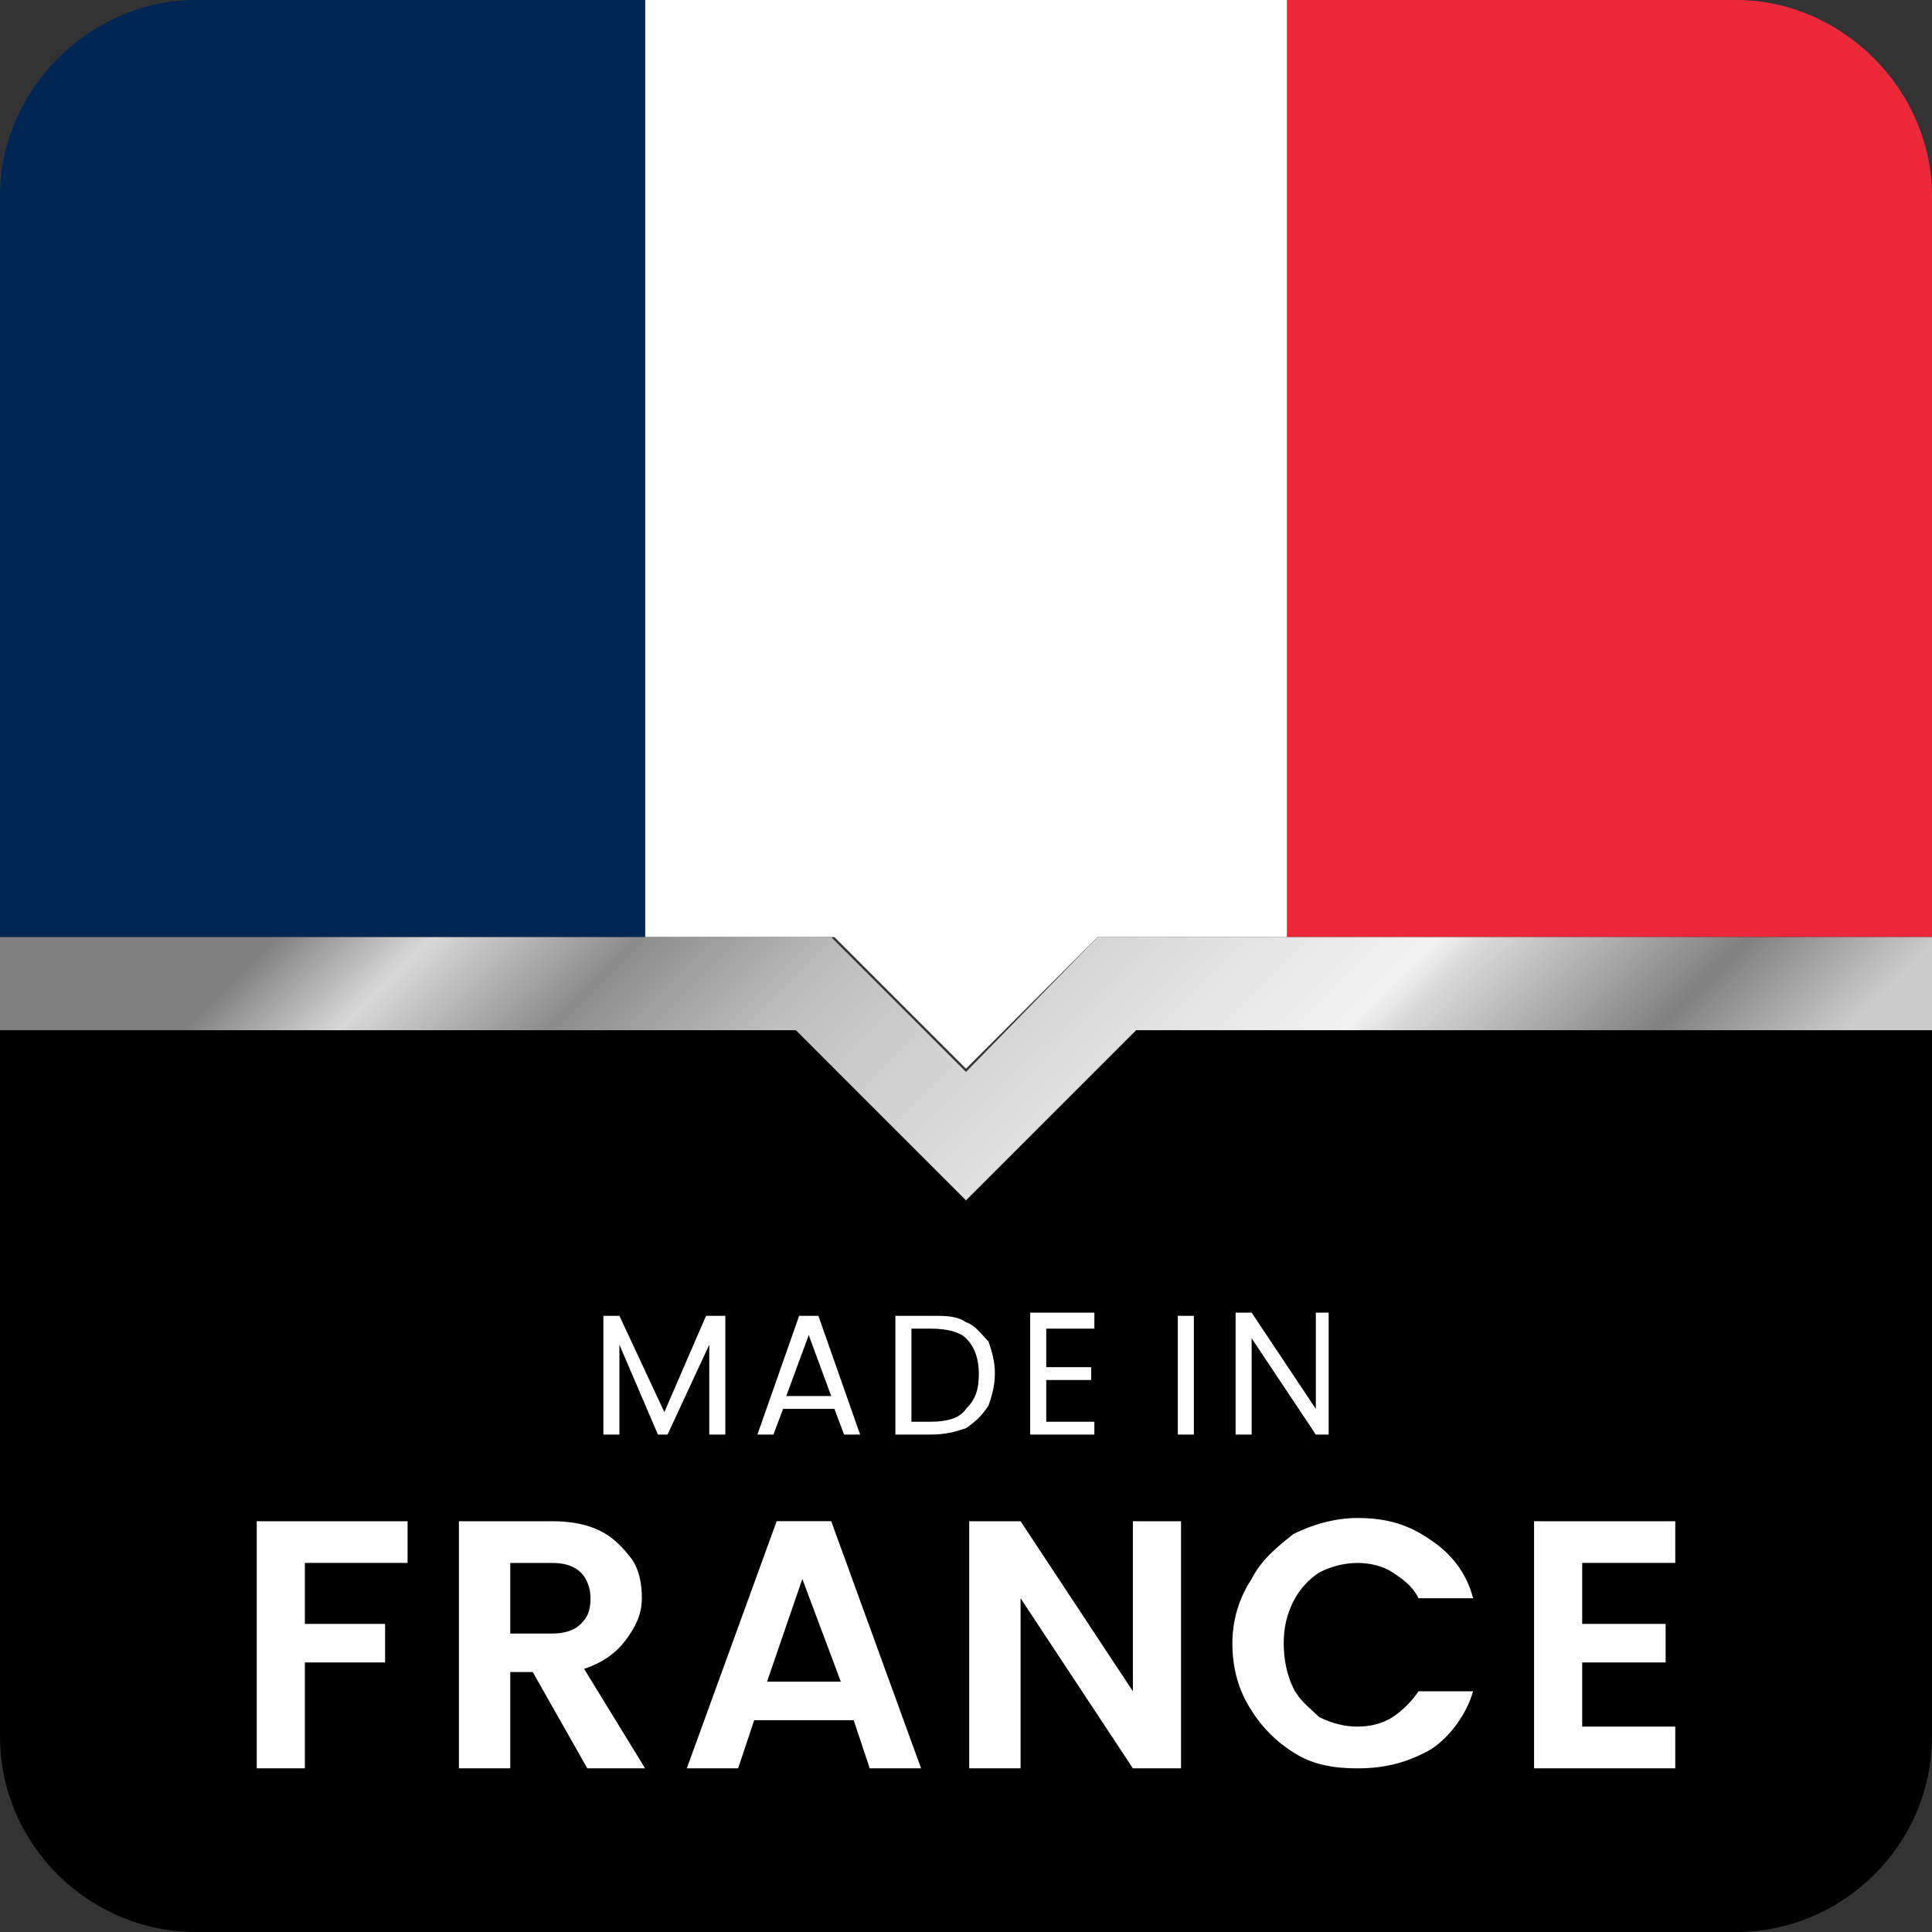
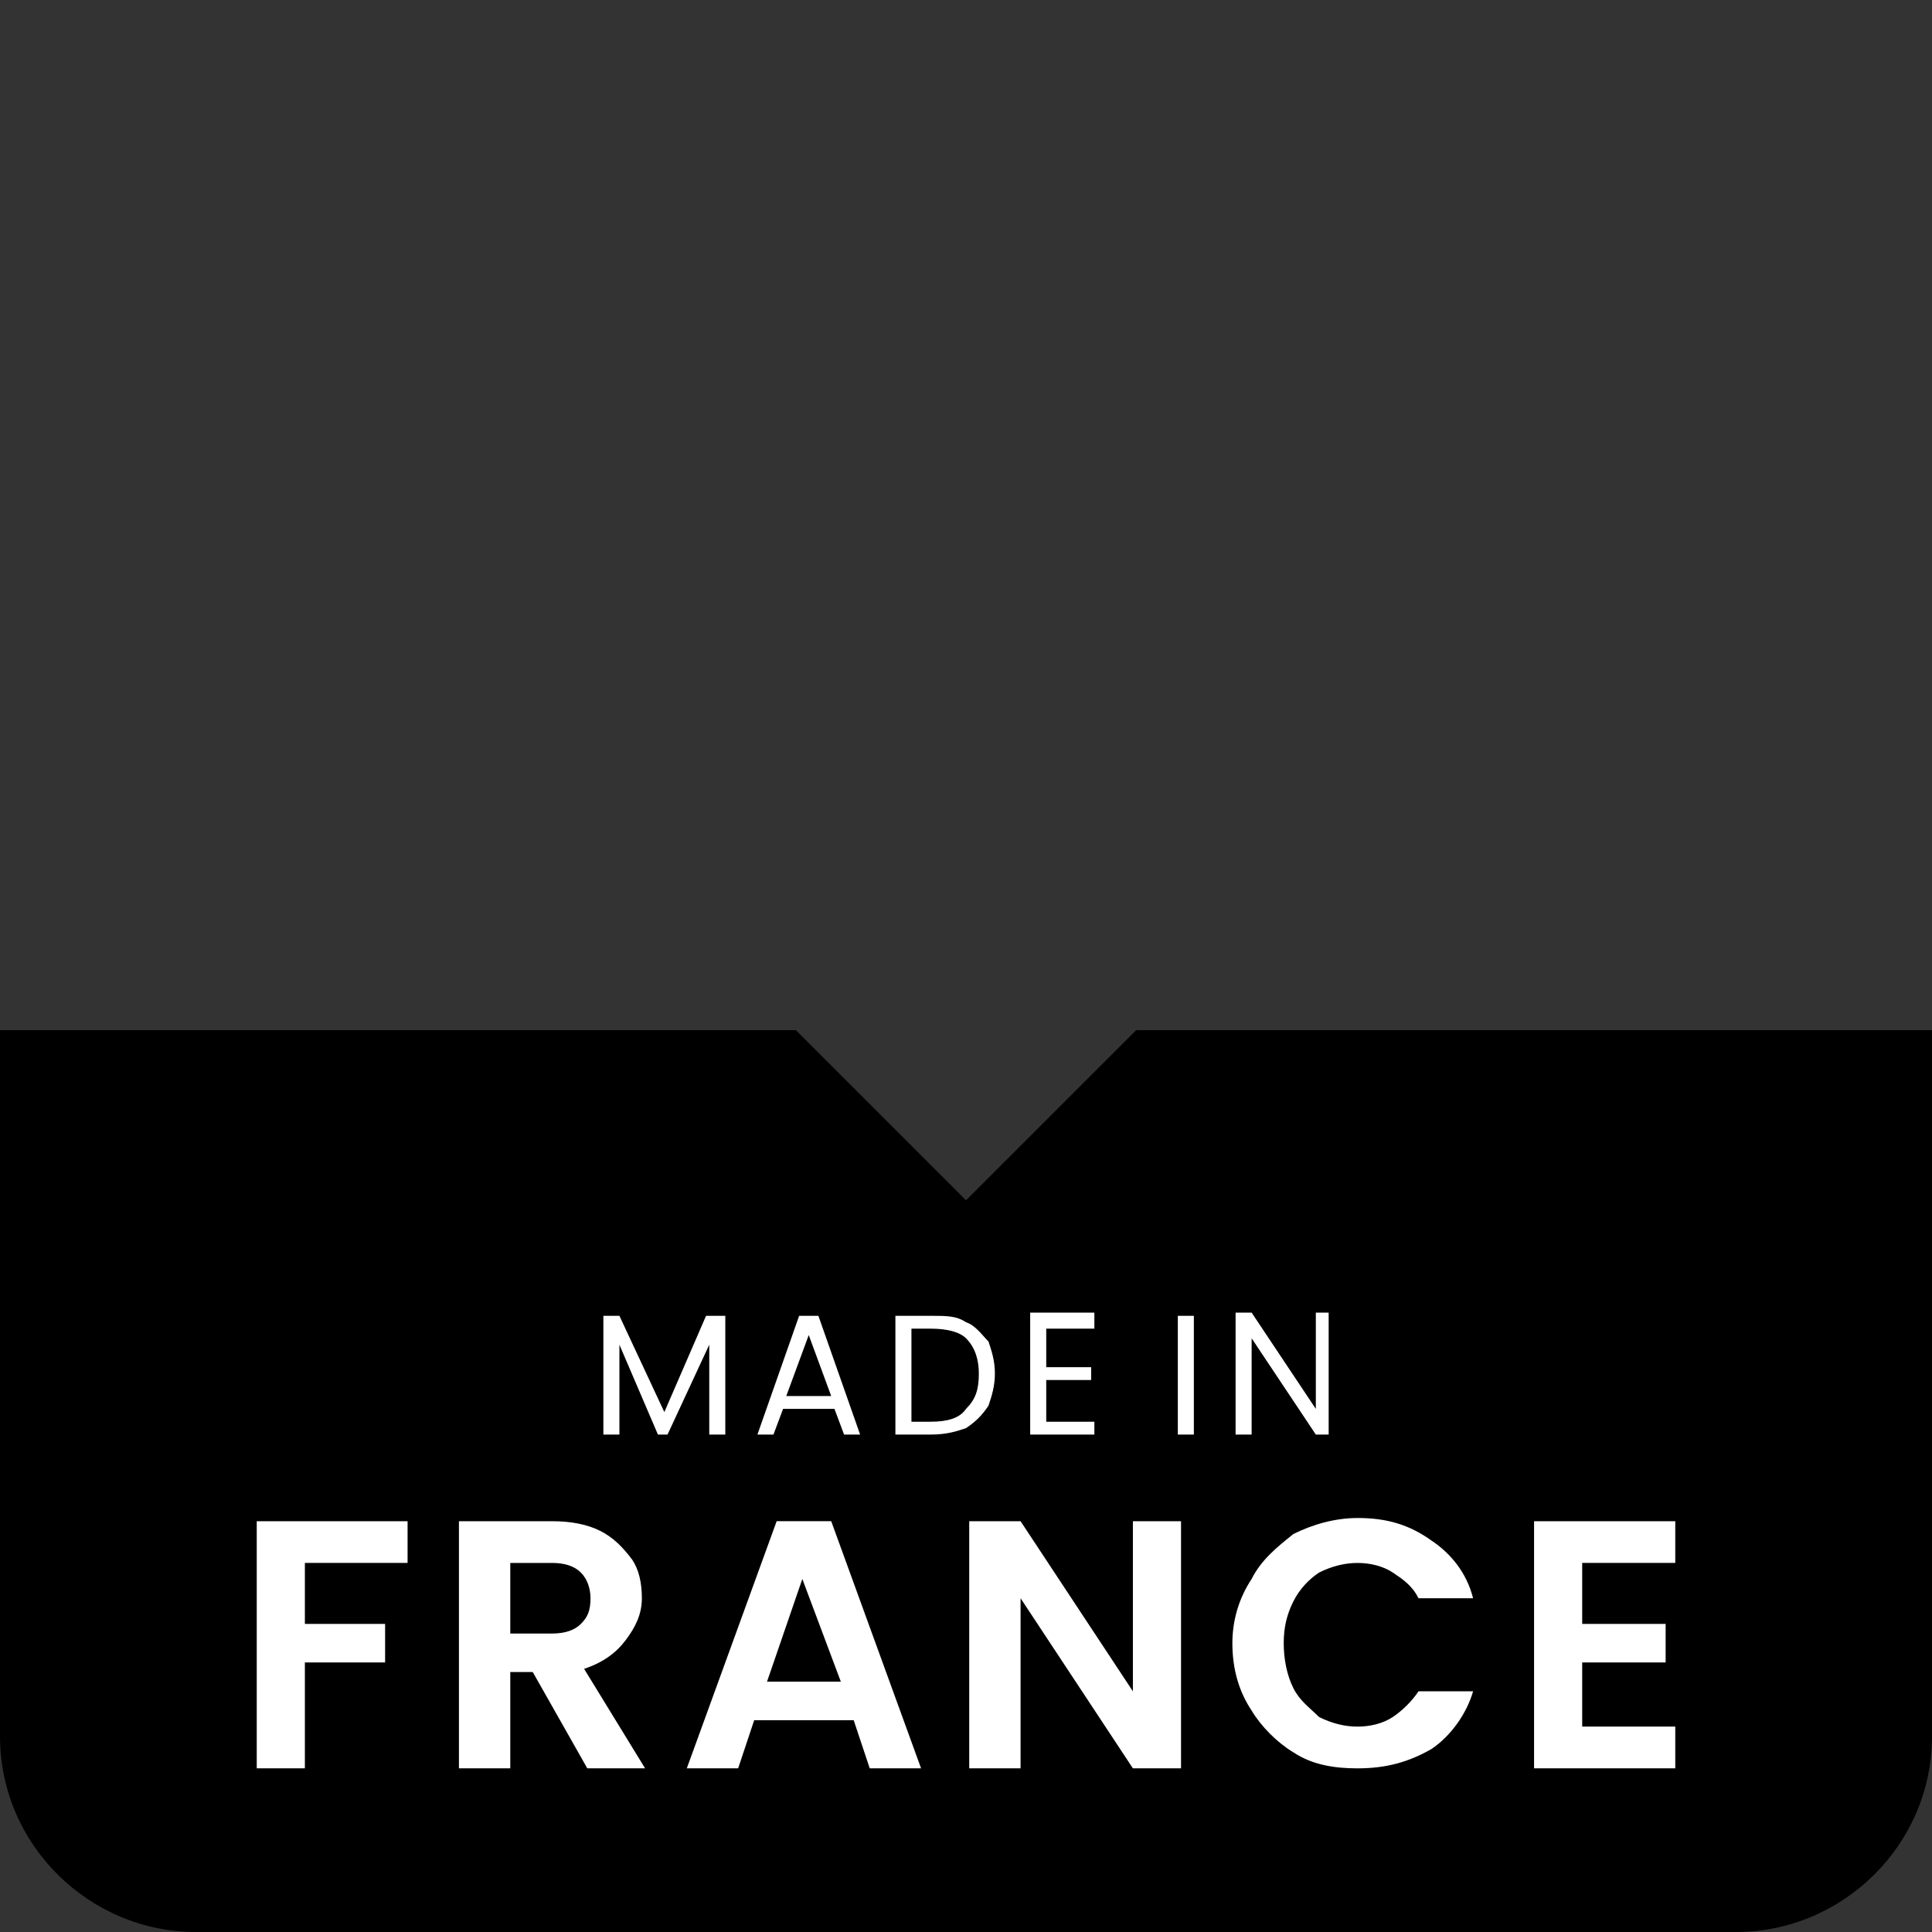
<svg xmlns="http://www.w3.org/2000/svg" id="Object" viewBox="0 0 1270.75 1270.75">
  <rect x="0" y="0" width="1270.75" height="1270.75" fill="#333333" stroke="none" />
  <defs>
    <linearGradient id="linear-gradient" x1="394.9" y1="404.51" x2="960.73" y2="975.04" gradientUnits="userSpaceOnUse">
      <stop offset="0" stop-color="gray" />
      <stop offset=".09" stop-color="#d8d8d8" />
      <stop offset=".21" stop-color="#8c8c8c" />
      <stop offset=".34" stop-color="#bfbfbf" />
      <stop offset=".49" stop-color="#d8d8d8" />
      <stop offset=".49" stop-color="#d8d8d8" />
      <stop offset=".67" stop-color="#f2f2f2" />
      <stop offset=".7" stop-color="#d8d8d8" />
      <stop offset=".85" stop-color="gray" />
      <stop offset=".96" stop-color="#ccc" />
      <stop offset="1" stop-color="#ccc" />
    </linearGradient>
  </defs>
-   <path d="M1270.75,128.76v487.61h-424.29V0h295.52c69.66,0,128.76,59.1,128.76,128.76Z" fill="#ed2939" fill-rule="evenodd" stroke-width="0" />
-   <polygon points="424.29 0 424.29 616.38 548.83 616.38 635.38 702.92 721.92 616.38 846.46 616.38 846.46 0 424.29 0" fill="#fff" fill-rule="evenodd" stroke-width="0" />
-   <path d="M424.29,0v616.38H0V128.76C0,59.1,59.1,0,128.76,0h295.52Z" fill="#002654" fill-rule="evenodd" stroke-width="0" />
  <path d="M1270.75,677.59v464.39c0,71.77-59.1,128.76-128.76,128.76H128.76c-69.66,0-128.76-56.99-128.76-128.76v-464.39h523.5l111.88,111.88,111.88-111.88h523.5Z" fill-rule="evenodd" stroke-width="0" />
  <path d="M477.06,865.46v78.1h-10.55v-59.1l-27.44,59.1h-6.33l-25.33-59.1v59.1h-10.55v-78.1h10.55l29.55,63.33,27.44-63.33h12.67ZM548.83,926.68h-33.77l-6.33,16.89h-10.55l27.44-78.1h12.67l27.44,78.1h-10.55l-6.33-16.89ZM546.72,918.23l-14.78-40.11-14.78,40.11h29.55ZM612.16,865.46c10.55,0,16.89,0,23.22,4.22,6.33,2.11,10.55,8.44,14.78,12.67,2.11,6.33,4.22,12.67,4.22,21.11s-2.11,14.78-4.22,21.11c-4.22,6.33-8.44,10.55-14.78,14.78-6.33,2.11-12.67,4.22-23.22,4.22h-23.22v-78.1h23.22ZM612.16,935.12c10.55,0,19-2.11,23.22-8.44,6.33-6.33,8.44-12.67,8.44-23.22,0-8.44-2.11-16.89-8.44-23.22-4.22-4.22-12.67-6.33-23.22-6.33h-12.67v61.22h12.67ZM688.15,873.91v25.33h29.55v8.44h-29.55v27.44h31.66v8.44h-42.22v-80.21h42.22v10.55h-31.66ZM785.25,865.46v78.1h-10.55v-78.1h10.55ZM873.91,943.57h-8.44l-42.22-63.33v63.33h-10.55v-80.21h10.55l42.22,63.33v-63.33h8.44v80.21Z" fill="#fff" fill-rule="evenodd" stroke-width="0" />
  <path d="M268.08,1000.56v27.44h-67.55v40.11h52.77v25.33h-52.77v69.66h-31.66v-162.54h99.21ZM386.29,1163.1l-35.88-63.33h-14.78v63.33h-33.77v-162.54h61.22c12.67,0,23.22,2.11,31.66,6.33,8.44,4.22,14.78,10.55,21.11,19,4.22,6.33,6.33,14.78,6.33,25.33s-4.22,19-10.55,27.44c-6.33,8.44-14.78,14.78-27.44,19l40.11,65.44h-38ZM335.63,1074.44h27.44c8.44,0,14.78-2.11,19-6.33s6.33-8.44,6.33-16.89c0-6.33-2.11-12.67-6.33-16.89-4.22-4.22-10.55-6.33-19-6.33h-27.44v46.44ZM561.5,1131.43h-65.44l-10.55,31.66h-33.77l59.1-162.54h35.88l59.1,162.54h-33.77l-10.55-31.66ZM553.05,1106.1l-25.33-67.55-23.22,67.55h48.55ZM776.81,1163.1h-31.66l-73.88-111.88v111.88h-33.77v-162.54h33.77l73.88,111.88v-111.88h31.66v162.54ZM810.58,1080.77c0-14.78,4.22-29.55,12.67-42.22,6.33-12.67,16.89-21.11,27.44-29.55,12.67-6.33,27.44-10.55,42.22-10.55,19,0,33.77,4.22,48.55,14.78,12.67,8.44,23.22,21.11,27.44,38h-35.89c-4.22-8.44-10.55-12.67-16.89-16.89-6.33-4.22-14.78-6.33-23.22-6.33s-16.89,2.11-25.33,6.33c-6.33,4.22-12.67,10.55-16.89,19-4.22,8.44-6.33,16.89-6.33,27.44s2.11,21.11,6.33,29.55c4.22,8.44,10.55,12.67,16.89,19,8.44,4.22,16.89,6.33,25.33,6.33s16.89-2.11,23.22-6.33c6.33-4.22,12.67-10.55,16.89-16.89h35.89c-4.22,14.78-14.78,29.55-27.44,38-14.78,8.44-29.55,12.67-48.55,12.67-14.78,0-29.55-2.11-42.22-10.55-10.55-6.33-21.11-16.89-27.44-27.44-8.44-12.67-12.67-27.44-12.67-44.33ZM1040.67,1028v40.11h54.88v25.33h-54.88v42.22h61.22v27.44h-92.88v-162.54h92.88v27.44h-61.22Z" fill="#fff" fill-rule="evenodd" stroke-width="0" />
-   <polygon points="0 616.38 546.72 616.38 635.38 705.04 721.92 616.38 1270.75 616.38 1270.75 677.59 747.25 677.59 635.38 789.47 523.5 677.59 0 677.59 0 616.38" fill="url(#linear-gradient)" stroke-width="0" />
</svg>